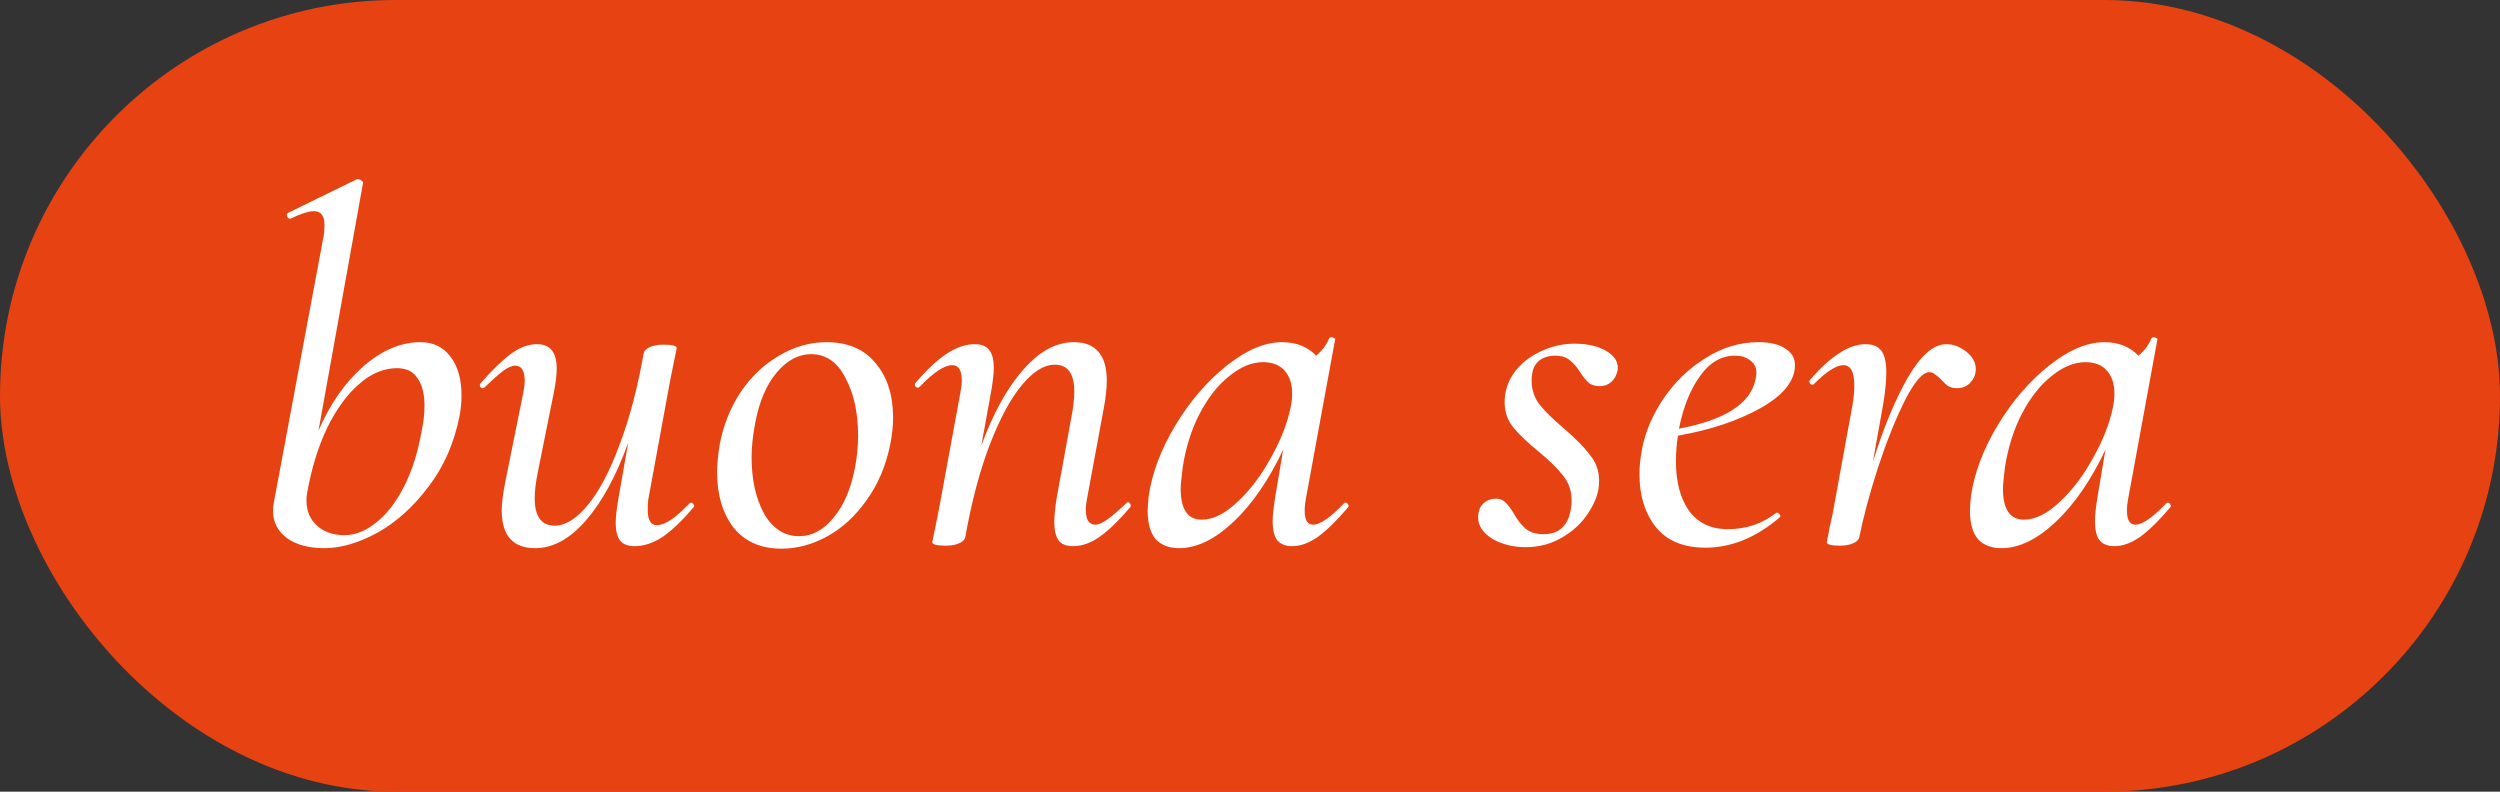
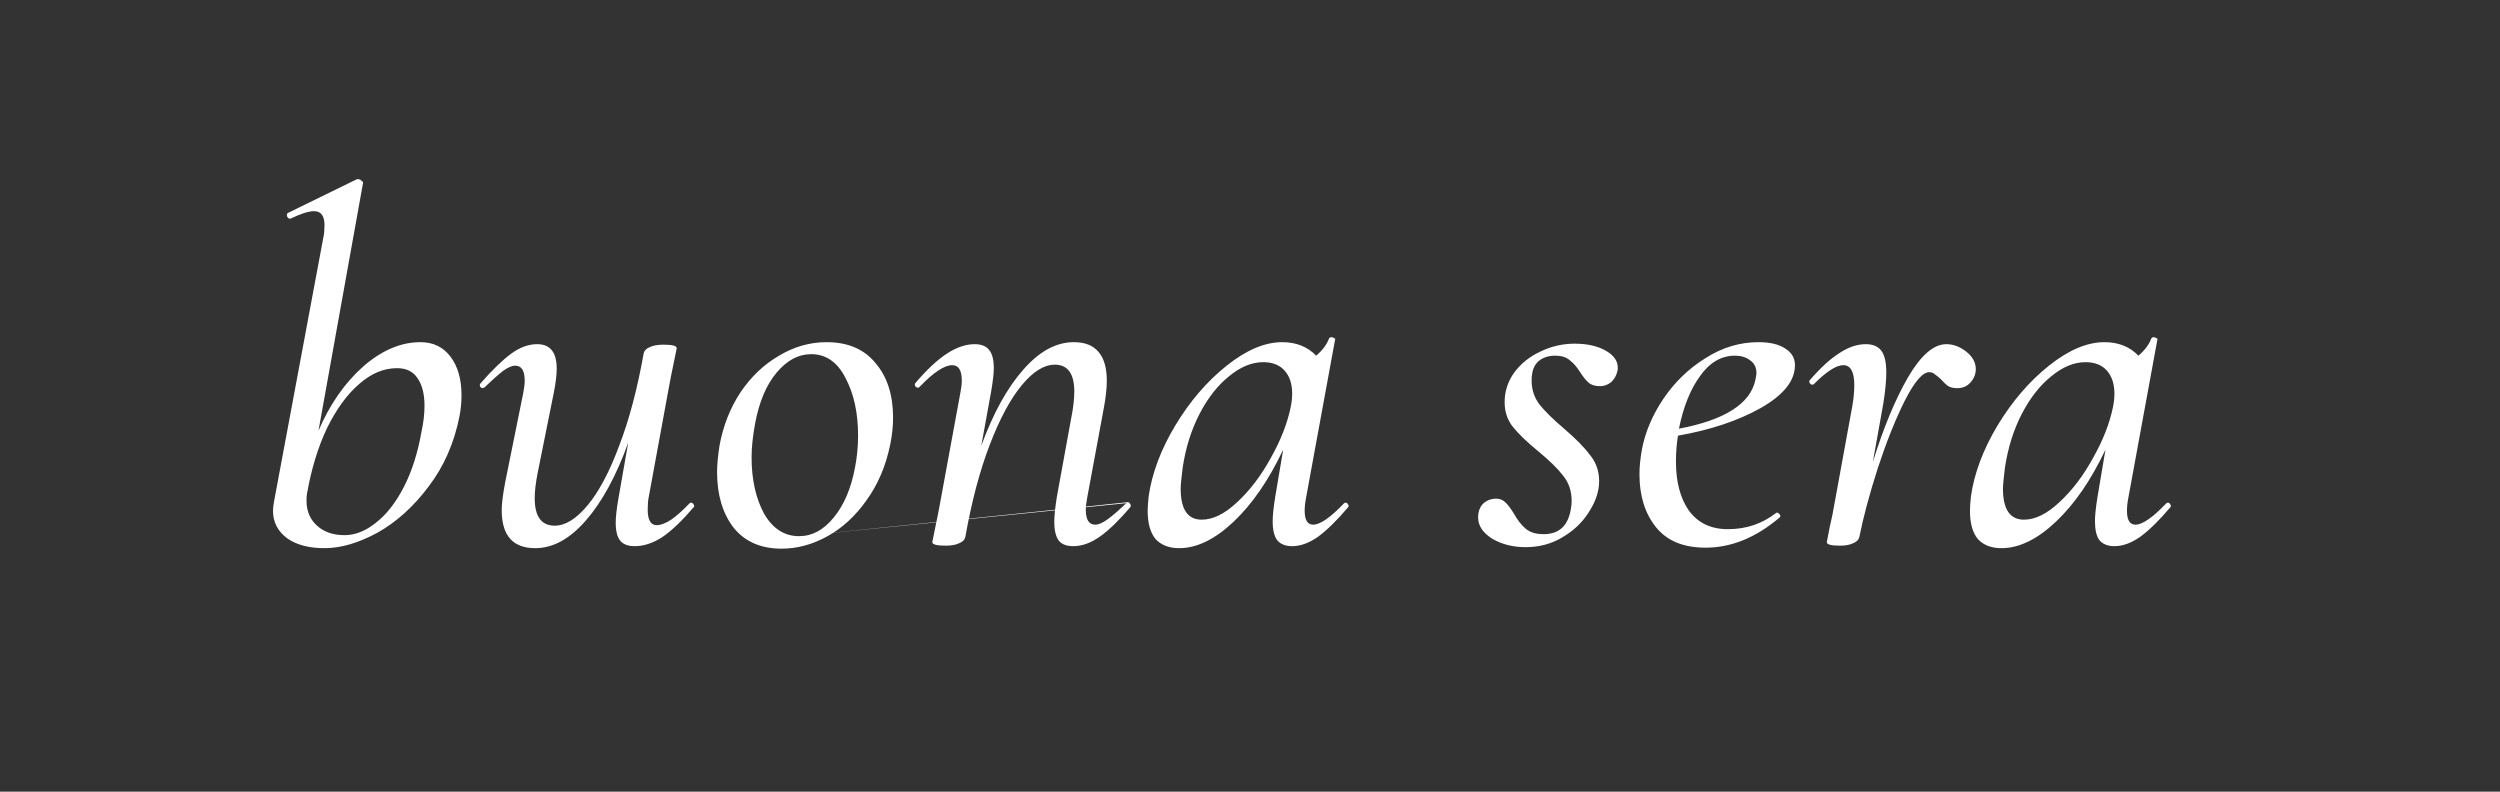
<svg xmlns="http://www.w3.org/2000/svg" width="60" height="19" viewBox="0 0 60 19" fill="none">
  <rect x="0" y="0" width="60" height="19" fill="#333333" stroke="none" />
-   <rect width="60" height="19" rx="9.5" fill="#E74212" />
-   <path d="M10.092 8.212C10.396 8.212 10.636 8.328 10.812 8.56C10.988 8.792 11.076 9.1 11.076 9.484C11.076 9.66 11.06 9.828 11.028 9.988C10.9 10.636 10.652 11.2 10.284 11.68C9.924 12.16 9.516 12.528 9.06 12.784C8.604 13.032 8.18 13.156 7.788 13.156C7.412 13.156 7.112 13.076 6.888 12.916C6.664 12.748 6.552 12.528 6.552 12.256C6.552 12.208 6.56 12.136 6.576 12.04L7.764 5.68C7.78 5.608 7.788 5.516 7.788 5.404C7.788 5.18 7.704 5.068 7.536 5.068C7.408 5.068 7.22 5.128 6.972 5.248H6.96C6.928 5.248 6.904 5.228 6.888 5.188C6.88 5.14 6.892 5.112 6.924 5.104L8.568 4.3H8.592C8.624 4.3 8.652 4.312 8.676 4.336C8.708 4.36 8.72 4.38 8.712 4.396L7.644 10.336C7.916 9.704 8.272 9.192 8.712 8.8C9.16 8.408 9.62 8.212 10.092 8.212ZM10.116 10.36C10.164 10.144 10.188 9.936 10.188 9.736C10.188 9.456 10.132 9.236 10.02 9.076C9.916 8.916 9.752 8.836 9.528 8.836C9.208 8.836 8.904 8.964 8.616 9.22C8.328 9.468 8.072 9.82 7.848 10.276C7.632 10.732 7.472 11.256 7.368 11.848C7.36 11.888 7.356 11.944 7.356 12.016C7.356 12.264 7.44 12.464 7.608 12.616C7.776 12.768 7.996 12.844 8.268 12.844C8.524 12.844 8.776 12.744 9.024 12.544C9.28 12.344 9.504 12.056 9.696 11.68C9.888 11.304 10.028 10.864 10.116 10.36ZM16.553 12.076C16.561 12.068 16.573 12.064 16.589 12.064C16.613 12.064 16.633 12.08 16.649 12.112C16.665 12.136 16.665 12.156 16.649 12.172C16.369 12.5 16.117 12.74 15.893 12.892C15.669 13.036 15.449 13.108 15.233 13.108C15.073 13.108 14.957 13.064 14.885 12.976C14.813 12.888 14.777 12.744 14.777 12.544C14.777 12.416 14.797 12.232 14.837 11.992L15.077 10.624C14.789 11.424 14.449 12.048 14.057 12.496C13.673 12.936 13.269 13.156 12.845 13.156C12.309 13.156 12.041 12.852 12.041 12.244C12.041 12.092 12.069 11.868 12.125 11.572L12.557 9.436C12.581 9.316 12.593 9.216 12.593 9.136C12.593 8.896 12.517 8.776 12.365 8.776C12.285 8.776 12.185 8.82 12.065 8.908C11.953 8.996 11.809 9.124 11.633 9.292C11.617 9.308 11.601 9.316 11.585 9.316C11.561 9.316 11.541 9.304 11.525 9.28C11.509 9.248 11.513 9.22 11.537 9.196C11.817 8.876 12.061 8.64 12.269 8.488C12.477 8.336 12.685 8.26 12.893 8.26C13.205 8.26 13.361 8.456 13.361 8.848C13.361 9 13.337 9.196 13.289 9.436L12.905 11.344C12.857 11.584 12.833 11.788 12.833 11.956C12.833 12.396 12.993 12.616 13.313 12.616C13.569 12.616 13.833 12.452 14.105 12.124C14.377 11.796 14.629 11.32 14.861 10.696C15.101 10.072 15.297 9.332 15.449 8.476C15.465 8.412 15.513 8.364 15.593 8.332C15.673 8.292 15.785 8.272 15.929 8.272C16.137 8.272 16.241 8.3 16.241 8.356L16.193 8.596C16.121 8.94 16.077 9.16 16.061 9.256L15.569 11.932C15.553 12.004 15.545 12.104 15.545 12.232C15.545 12.48 15.617 12.604 15.761 12.604C15.857 12.604 15.973 12.56 16.109 12.472C16.245 12.376 16.393 12.244 16.553 12.076ZM18.758 13.168C18.262 13.168 17.878 13 17.606 12.664C17.342 12.32 17.21 11.876 17.21 11.332C17.21 11.156 17.23 10.94 17.27 10.684C17.358 10.212 17.526 9.788 17.774 9.412C18.03 9.036 18.338 8.744 18.698 8.536C19.058 8.32 19.438 8.212 19.838 8.212C20.35 8.212 20.742 8.38 21.014 8.716C21.294 9.044 21.434 9.48 21.434 10.024C21.434 10.232 21.41 10.452 21.362 10.684C21.258 11.188 21.07 11.628 20.798 12.004C20.534 12.38 20.222 12.668 19.862 12.868C19.502 13.068 19.134 13.168 18.758 13.168ZM19.178 12.868C19.49 12.868 19.766 12.72 20.006 12.424C20.254 12.128 20.426 11.724 20.522 11.212C20.57 10.956 20.594 10.704 20.594 10.456C20.594 9.912 20.494 9.452 20.294 9.076C20.102 8.692 19.826 8.5 19.466 8.5C19.162 8.5 18.886 8.648 18.638 8.944C18.39 9.24 18.218 9.648 18.122 10.168C18.066 10.472 18.038 10.74 18.038 10.972C18.038 11.508 18.138 11.96 18.338 12.328C18.546 12.688 18.826 12.868 19.178 12.868ZM27.031 12.076C27.047 12.06 27.059 12.052 27.067 12.052C27.091 12.052 27.111 12.068 27.127 12.1C27.143 12.124 27.143 12.148 27.127 12.172C26.855 12.492 26.611 12.728 26.395 12.88C26.179 13.032 25.967 13.108 25.759 13.108C25.599 13.108 25.483 13.064 25.411 12.976C25.339 12.88 25.303 12.728 25.303 12.52C25.303 12.384 25.323 12.188 25.363 11.932L25.711 10.024C25.759 9.784 25.783 9.576 25.783 9.4C25.783 8.968 25.627 8.752 25.315 8.752C25.059 8.752 24.795 8.916 24.523 9.244C24.251 9.572 23.995 10.048 23.755 10.672C23.515 11.296 23.319 12.036 23.167 12.892C23.151 12.956 23.103 13.004 23.023 13.036C22.943 13.076 22.835 13.096 22.699 13.096C22.483 13.096 22.375 13.068 22.375 13.012L22.423 12.772C22.495 12.428 22.539 12.208 22.555 12.112L23.047 9.436C23.071 9.316 23.083 9.216 23.083 9.136C23.083 8.888 23.007 8.764 22.855 8.764C22.663 8.764 22.399 8.94 22.063 9.292C22.055 9.3 22.043 9.304 22.027 9.304C22.003 9.304 21.983 9.292 21.967 9.268C21.951 9.236 21.951 9.212 21.967 9.196C22.239 8.876 22.491 8.64 22.723 8.488C22.955 8.336 23.179 8.26 23.395 8.26C23.555 8.26 23.671 8.308 23.743 8.404C23.815 8.492 23.851 8.636 23.851 8.836C23.851 8.956 23.831 9.136 23.791 9.376L23.551 10.696C23.839 9.912 24.175 9.304 24.559 8.872C24.943 8.432 25.347 8.212 25.771 8.212C26.035 8.212 26.231 8.288 26.359 8.44C26.495 8.592 26.563 8.824 26.563 9.136C26.563 9.32 26.539 9.54 26.491 9.796L26.095 11.932C26.071 12.052 26.059 12.152 26.059 12.232C26.059 12.472 26.135 12.592 26.287 12.592C26.367 12.592 26.467 12.548 26.587 12.46C26.707 12.372 26.855 12.244 27.031 12.076ZM32.26 12.076C32.268 12.068 32.28 12.064 32.296 12.064C32.32 12.064 32.34 12.08 32.356 12.112C32.372 12.136 32.372 12.156 32.356 12.172C32.092 12.484 31.852 12.72 31.636 12.88C31.42 13.032 31.212 13.108 31.012 13.108C30.852 13.108 30.732 13.06 30.652 12.964C30.58 12.868 30.544 12.716 30.544 12.508C30.544 12.38 30.564 12.188 30.604 11.932L30.796 10.792C30.452 11.52 30.056 12.096 29.608 12.52C29.16 12.944 28.724 13.156 28.3 13.156C28.06 13.156 27.872 13.084 27.736 12.94C27.608 12.788 27.544 12.56 27.544 12.256C27.544 12.184 27.552 12.068 27.568 11.908C27.648 11.356 27.86 10.792 28.204 10.216C28.556 9.632 28.968 9.152 29.44 8.776C29.912 8.4 30.356 8.212 30.772 8.212C31.108 8.212 31.38 8.32 31.588 8.536C31.74 8.408 31.844 8.268 31.9 8.116C31.916 8.1 31.932 8.092 31.948 8.092C31.972 8.092 31.996 8.1 32.02 8.116C32.044 8.124 32.052 8.132 32.044 8.14L31.348 11.932C31.324 12.052 31.312 12.16 31.312 12.256C31.312 12.48 31.38 12.592 31.516 12.592C31.684 12.592 31.932 12.42 32.26 12.076ZM28.84 12.472C29.112 12.472 29.396 12.332 29.692 12.052C29.996 11.772 30.264 11.42 30.496 10.996C30.736 10.572 30.896 10.164 30.976 9.772C31 9.66 31.012 9.552 31.012 9.448C31.012 9.216 30.952 9.032 30.832 8.896C30.712 8.76 30.54 8.692 30.316 8.692C30.044 8.692 29.772 8.804 29.5 9.028C29.228 9.244 28.992 9.544 28.792 9.928C28.592 10.312 28.456 10.744 28.384 11.224C28.352 11.48 28.336 11.648 28.336 11.728C28.336 12.224 28.504 12.472 28.84 12.472ZM36.615 13.132C36.311 13.132 36.043 13.064 35.811 12.928C35.587 12.784 35.475 12.616 35.475 12.424C35.475 12.28 35.515 12.168 35.595 12.088C35.683 12.008 35.787 11.968 35.907 11.968C35.995 11.968 36.067 11.996 36.123 12.052C36.179 12.1 36.247 12.188 36.327 12.316C36.415 12.476 36.511 12.6 36.615 12.688C36.719 12.776 36.863 12.82 37.047 12.82C37.431 12.82 37.651 12.604 37.707 12.172C37.715 12.14 37.719 12.088 37.719 12.016C37.719 11.784 37.651 11.584 37.515 11.416C37.387 11.248 37.187 11.052 36.915 10.828C36.651 10.612 36.451 10.42 36.315 10.252C36.179 10.084 36.111 9.884 36.111 9.652C36.111 9.396 36.187 9.16 36.339 8.944C36.499 8.728 36.707 8.56 36.963 8.44C37.227 8.312 37.503 8.248 37.791 8.248C38.103 8.248 38.359 8.308 38.559 8.428C38.759 8.548 38.847 8.7 38.823 8.884C38.799 9.004 38.747 9.1 38.667 9.172C38.587 9.236 38.499 9.268 38.403 9.268C38.283 9.268 38.191 9.24 38.127 9.184C38.063 9.128 37.995 9.044 37.923 8.932C37.843 8.804 37.759 8.708 37.671 8.644C37.591 8.572 37.475 8.536 37.323 8.536C37.171 8.536 37.043 8.576 36.939 8.656C36.843 8.736 36.787 8.844 36.771 8.98C36.763 9.012 36.759 9.064 36.759 9.136C36.759 9.352 36.823 9.544 36.951 9.712C37.087 9.88 37.283 10.072 37.539 10.288C37.819 10.528 38.027 10.74 38.163 10.924C38.307 11.1 38.379 11.308 38.379 11.548C38.379 11.788 38.299 12.032 38.139 12.28C37.987 12.528 37.775 12.732 37.503 12.892C37.239 13.052 36.943 13.132 36.615 13.132ZM42.203 8.212C42.483 8.212 42.699 8.264 42.851 8.368C43.003 8.464 43.079 8.596 43.079 8.764C43.079 9.14 42.803 9.484 42.251 9.796C41.707 10.1 41.047 10.32 40.271 10.456C40.239 10.648 40.223 10.856 40.223 11.08C40.223 11.568 40.327 11.96 40.535 12.256C40.751 12.552 41.063 12.7 41.471 12.7C41.911 12.7 42.299 12.568 42.635 12.304H42.647C42.671 12.304 42.691 12.316 42.707 12.34C42.731 12.364 42.735 12.388 42.719 12.412C42.151 12.9 41.555 13.144 40.931 13.144C40.403 13.144 40.007 12.98 39.743 12.652C39.479 12.324 39.347 11.9 39.347 11.38C39.347 11.204 39.367 11.004 39.407 10.78C39.487 10.364 39.659 9.96 39.923 9.568C40.195 9.168 40.531 8.844 40.931 8.596C41.331 8.34 41.755 8.212 42.203 8.212ZM42.131 9.112C42.147 9.032 42.155 8.98 42.155 8.956C42.155 8.82 42.103 8.716 41.999 8.644C41.903 8.572 41.783 8.536 41.639 8.536C41.311 8.536 41.031 8.7 40.799 9.028C40.567 9.348 40.399 9.768 40.295 10.288C41.399 10.08 42.011 9.688 42.131 9.112ZM46.711 8.26C46.879 8.26 47.039 8.32 47.191 8.44C47.343 8.56 47.419 8.7 47.419 8.86C47.419 8.98 47.375 9.088 47.287 9.184C47.207 9.272 47.103 9.316 46.975 9.316C46.887 9.316 46.815 9.3 46.759 9.268C46.703 9.228 46.643 9.172 46.579 9.1C46.539 9.06 46.495 9.024 46.447 8.992C46.407 8.952 46.359 8.932 46.303 8.932C46.143 8.932 45.947 9.16 45.715 9.616C45.491 10.064 45.275 10.604 45.067 11.236C44.867 11.86 44.719 12.412 44.623 12.892C44.607 12.956 44.559 13.004 44.479 13.036C44.399 13.076 44.291 13.096 44.155 13.096C43.947 13.096 43.843 13.068 43.843 13.012C43.851 12.964 43.875 12.84 43.915 12.64C43.963 12.44 43.999 12.264 44.023 12.112L44.455 9.748C44.487 9.564 44.503 9.396 44.503 9.244C44.503 8.924 44.415 8.764 44.239 8.764C44.071 8.764 43.835 8.916 43.531 9.22C43.523 9.228 43.511 9.232 43.495 9.232C43.471 9.232 43.451 9.22 43.435 9.196C43.419 9.164 43.419 9.14 43.435 9.124C43.691 8.828 43.927 8.612 44.143 8.476C44.359 8.332 44.571 8.26 44.779 8.26C44.947 8.26 45.071 8.312 45.151 8.416C45.231 8.52 45.271 8.696 45.271 8.944C45.271 9.136 45.247 9.384 45.199 9.688L44.947 11.092C45.203 10.268 45.483 9.592 45.787 9.064C46.099 8.528 46.407 8.26 46.711 8.26ZM51.995 12.076C52.002 12.068 52.014 12.064 52.031 12.064C52.054 12.064 52.075 12.08 52.09 12.112C52.106 12.136 52.106 12.156 52.09 12.172C51.827 12.484 51.587 12.72 51.37 12.88C51.154 13.032 50.947 13.108 50.746 13.108C50.587 13.108 50.467 13.06 50.386 12.964C50.315 12.868 50.279 12.716 50.279 12.508C50.279 12.38 50.298 12.188 50.339 11.932L50.531 10.792C50.187 11.52 49.791 12.096 49.343 12.52C48.895 12.944 48.459 13.156 48.035 13.156C47.794 13.156 47.606 13.084 47.471 12.94C47.343 12.788 47.279 12.56 47.279 12.256C47.279 12.184 47.286 12.068 47.303 11.908C47.383 11.356 47.594 10.792 47.938 10.216C48.291 9.632 48.703 9.152 49.175 8.776C49.647 8.4 50.09 8.212 50.507 8.212C50.843 8.212 51.114 8.32 51.322 8.536C51.474 8.408 51.578 8.268 51.635 8.116C51.651 8.1 51.666 8.092 51.682 8.092C51.706 8.092 51.73 8.1 51.755 8.116C51.779 8.124 51.786 8.132 51.779 8.14L51.083 11.932C51.059 12.052 51.047 12.16 51.047 12.256C51.047 12.48 51.114 12.592 51.251 12.592C51.419 12.592 51.666 12.42 51.995 12.076ZM48.575 12.472C48.846 12.472 49.13 12.332 49.426 12.052C49.73 11.772 49.998 11.42 50.23 10.996C50.471 10.572 50.63 10.164 50.711 9.772C50.734 9.66 50.746 9.552 50.746 9.448C50.746 9.216 50.687 9.032 50.566 8.896C50.447 8.76 50.275 8.692 50.05 8.692C49.779 8.692 49.507 8.804 49.234 9.028C48.962 9.244 48.727 9.544 48.526 9.928C48.327 10.312 48.191 10.744 48.118 11.224C48.087 11.48 48.071 11.648 48.071 11.728C48.071 12.224 48.239 12.472 48.575 12.472Z" fill="white" />
+   <path d="M10.092 8.212C10.396 8.212 10.636 8.328 10.812 8.56C10.988 8.792 11.076 9.1 11.076 9.484C11.076 9.66 11.06 9.828 11.028 9.988C10.9 10.636 10.652 11.2 10.284 11.68C9.924 12.16 9.516 12.528 9.06 12.784C8.604 13.032 8.18 13.156 7.788 13.156C7.412 13.156 7.112 13.076 6.888 12.916C6.664 12.748 6.552 12.528 6.552 12.256C6.552 12.208 6.56 12.136 6.576 12.04L7.764 5.68C7.78 5.608 7.788 5.516 7.788 5.404C7.788 5.18 7.704 5.068 7.536 5.068C7.408 5.068 7.22 5.128 6.972 5.248H6.96C6.928 5.248 6.904 5.228 6.888 5.188C6.88 5.14 6.892 5.112 6.924 5.104L8.568 4.3H8.592C8.624 4.3 8.652 4.312 8.676 4.336C8.708 4.36 8.72 4.38 8.712 4.396L7.644 10.336C7.916 9.704 8.272 9.192 8.712 8.8C9.16 8.408 9.62 8.212 10.092 8.212ZM10.116 10.36C10.164 10.144 10.188 9.936 10.188 9.736C10.188 9.456 10.132 9.236 10.02 9.076C9.916 8.916 9.752 8.836 9.528 8.836C9.208 8.836 8.904 8.964 8.616 9.22C8.328 9.468 8.072 9.82 7.848 10.276C7.632 10.732 7.472 11.256 7.368 11.848C7.36 11.888 7.356 11.944 7.356 12.016C7.356 12.264 7.44 12.464 7.608 12.616C7.776 12.768 7.996 12.844 8.268 12.844C8.524 12.844 8.776 12.744 9.024 12.544C9.28 12.344 9.504 12.056 9.696 11.68C9.888 11.304 10.028 10.864 10.116 10.36ZM16.553 12.076C16.561 12.068 16.573 12.064 16.589 12.064C16.613 12.064 16.633 12.08 16.649 12.112C16.665 12.136 16.665 12.156 16.649 12.172C16.369 12.5 16.117 12.74 15.893 12.892C15.669 13.036 15.449 13.108 15.233 13.108C15.073 13.108 14.957 13.064 14.885 12.976C14.813 12.888 14.777 12.744 14.777 12.544C14.777 12.416 14.797 12.232 14.837 11.992L15.077 10.624C14.789 11.424 14.449 12.048 14.057 12.496C13.673 12.936 13.269 13.156 12.845 13.156C12.309 13.156 12.041 12.852 12.041 12.244C12.041 12.092 12.069 11.868 12.125 11.572L12.557 9.436C12.581 9.316 12.593 9.216 12.593 9.136C12.593 8.896 12.517 8.776 12.365 8.776C12.285 8.776 12.185 8.82 12.065 8.908C11.953 8.996 11.809 9.124 11.633 9.292C11.617 9.308 11.601 9.316 11.585 9.316C11.561 9.316 11.541 9.304 11.525 9.28C11.509 9.248 11.513 9.22 11.537 9.196C11.817 8.876 12.061 8.64 12.269 8.488C12.477 8.336 12.685 8.26 12.893 8.26C13.205 8.26 13.361 8.456 13.361 8.848C13.361 9 13.337 9.196 13.289 9.436L12.905 11.344C12.857 11.584 12.833 11.788 12.833 11.956C12.833 12.396 12.993 12.616 13.313 12.616C13.569 12.616 13.833 12.452 14.105 12.124C14.377 11.796 14.629 11.32 14.861 10.696C15.101 10.072 15.297 9.332 15.449 8.476C15.465 8.412 15.513 8.364 15.593 8.332C15.673 8.292 15.785 8.272 15.929 8.272C16.137 8.272 16.241 8.3 16.241 8.356L16.193 8.596C16.121 8.94 16.077 9.16 16.061 9.256L15.569 11.932C15.553 12.004 15.545 12.104 15.545 12.232C15.545 12.48 15.617 12.604 15.761 12.604C15.857 12.604 15.973 12.56 16.109 12.472C16.245 12.376 16.393 12.244 16.553 12.076ZM18.758 13.168C18.262 13.168 17.878 13 17.606 12.664C17.342 12.32 17.21 11.876 17.21 11.332C17.21 11.156 17.23 10.94 17.27 10.684C17.358 10.212 17.526 9.788 17.774 9.412C18.03 9.036 18.338 8.744 18.698 8.536C19.058 8.32 19.438 8.212 19.838 8.212C20.35 8.212 20.742 8.38 21.014 8.716C21.294 9.044 21.434 9.48 21.434 10.024C21.434 10.232 21.41 10.452 21.362 10.684C21.258 11.188 21.07 11.628 20.798 12.004C20.534 12.38 20.222 12.668 19.862 12.868C19.502 13.068 19.134 13.168 18.758 13.168ZM19.178 12.868C19.49 12.868 19.766 12.72 20.006 12.424C20.254 12.128 20.426 11.724 20.522 11.212C20.57 10.956 20.594 10.704 20.594 10.456C20.594 9.912 20.494 9.452 20.294 9.076C20.102 8.692 19.826 8.5 19.466 8.5C19.162 8.5 18.886 8.648 18.638 8.944C18.39 9.24 18.218 9.648 18.122 10.168C18.066 10.472 18.038 10.74 18.038 10.972C18.038 11.508 18.138 11.96 18.338 12.328C18.546 12.688 18.826 12.868 19.178 12.868ZC27.047 12.06 27.059 12.052 27.067 12.052C27.091 12.052 27.111 12.068 27.127 12.1C27.143 12.124 27.143 12.148 27.127 12.172C26.855 12.492 26.611 12.728 26.395 12.88C26.179 13.032 25.967 13.108 25.759 13.108C25.599 13.108 25.483 13.064 25.411 12.976C25.339 12.88 25.303 12.728 25.303 12.52C25.303 12.384 25.323 12.188 25.363 11.932L25.711 10.024C25.759 9.784 25.783 9.576 25.783 9.4C25.783 8.968 25.627 8.752 25.315 8.752C25.059 8.752 24.795 8.916 24.523 9.244C24.251 9.572 23.995 10.048 23.755 10.672C23.515 11.296 23.319 12.036 23.167 12.892C23.151 12.956 23.103 13.004 23.023 13.036C22.943 13.076 22.835 13.096 22.699 13.096C22.483 13.096 22.375 13.068 22.375 13.012L22.423 12.772C22.495 12.428 22.539 12.208 22.555 12.112L23.047 9.436C23.071 9.316 23.083 9.216 23.083 9.136C23.083 8.888 23.007 8.764 22.855 8.764C22.663 8.764 22.399 8.94 22.063 9.292C22.055 9.3 22.043 9.304 22.027 9.304C22.003 9.304 21.983 9.292 21.967 9.268C21.951 9.236 21.951 9.212 21.967 9.196C22.239 8.876 22.491 8.64 22.723 8.488C22.955 8.336 23.179 8.26 23.395 8.26C23.555 8.26 23.671 8.308 23.743 8.404C23.815 8.492 23.851 8.636 23.851 8.836C23.851 8.956 23.831 9.136 23.791 9.376L23.551 10.696C23.839 9.912 24.175 9.304 24.559 8.872C24.943 8.432 25.347 8.212 25.771 8.212C26.035 8.212 26.231 8.288 26.359 8.44C26.495 8.592 26.563 8.824 26.563 9.136C26.563 9.32 26.539 9.54 26.491 9.796L26.095 11.932C26.071 12.052 26.059 12.152 26.059 12.232C26.059 12.472 26.135 12.592 26.287 12.592C26.367 12.592 26.467 12.548 26.587 12.46C26.707 12.372 26.855 12.244 27.031 12.076ZM32.26 12.076C32.268 12.068 32.28 12.064 32.296 12.064C32.32 12.064 32.34 12.08 32.356 12.112C32.372 12.136 32.372 12.156 32.356 12.172C32.092 12.484 31.852 12.72 31.636 12.88C31.42 13.032 31.212 13.108 31.012 13.108C30.852 13.108 30.732 13.06 30.652 12.964C30.58 12.868 30.544 12.716 30.544 12.508C30.544 12.38 30.564 12.188 30.604 11.932L30.796 10.792C30.452 11.52 30.056 12.096 29.608 12.52C29.16 12.944 28.724 13.156 28.3 13.156C28.06 13.156 27.872 13.084 27.736 12.94C27.608 12.788 27.544 12.56 27.544 12.256C27.544 12.184 27.552 12.068 27.568 11.908C27.648 11.356 27.86 10.792 28.204 10.216C28.556 9.632 28.968 9.152 29.44 8.776C29.912 8.4 30.356 8.212 30.772 8.212C31.108 8.212 31.38 8.32 31.588 8.536C31.74 8.408 31.844 8.268 31.9 8.116C31.916 8.1 31.932 8.092 31.948 8.092C31.972 8.092 31.996 8.1 32.02 8.116C32.044 8.124 32.052 8.132 32.044 8.14L31.348 11.932C31.324 12.052 31.312 12.16 31.312 12.256C31.312 12.48 31.38 12.592 31.516 12.592C31.684 12.592 31.932 12.42 32.26 12.076ZM28.84 12.472C29.112 12.472 29.396 12.332 29.692 12.052C29.996 11.772 30.264 11.42 30.496 10.996C30.736 10.572 30.896 10.164 30.976 9.772C31 9.66 31.012 9.552 31.012 9.448C31.012 9.216 30.952 9.032 30.832 8.896C30.712 8.76 30.54 8.692 30.316 8.692C30.044 8.692 29.772 8.804 29.5 9.028C29.228 9.244 28.992 9.544 28.792 9.928C28.592 10.312 28.456 10.744 28.384 11.224C28.352 11.48 28.336 11.648 28.336 11.728C28.336 12.224 28.504 12.472 28.84 12.472ZM36.615 13.132C36.311 13.132 36.043 13.064 35.811 12.928C35.587 12.784 35.475 12.616 35.475 12.424C35.475 12.28 35.515 12.168 35.595 12.088C35.683 12.008 35.787 11.968 35.907 11.968C35.995 11.968 36.067 11.996 36.123 12.052C36.179 12.1 36.247 12.188 36.327 12.316C36.415 12.476 36.511 12.6 36.615 12.688C36.719 12.776 36.863 12.82 37.047 12.82C37.431 12.82 37.651 12.604 37.707 12.172C37.715 12.14 37.719 12.088 37.719 12.016C37.719 11.784 37.651 11.584 37.515 11.416C37.387 11.248 37.187 11.052 36.915 10.828C36.651 10.612 36.451 10.42 36.315 10.252C36.179 10.084 36.111 9.884 36.111 9.652C36.111 9.396 36.187 9.16 36.339 8.944C36.499 8.728 36.707 8.56 36.963 8.44C37.227 8.312 37.503 8.248 37.791 8.248C38.103 8.248 38.359 8.308 38.559 8.428C38.759 8.548 38.847 8.7 38.823 8.884C38.799 9.004 38.747 9.1 38.667 9.172C38.587 9.236 38.499 9.268 38.403 9.268C38.283 9.268 38.191 9.24 38.127 9.184C38.063 9.128 37.995 9.044 37.923 8.932C37.843 8.804 37.759 8.708 37.671 8.644C37.591 8.572 37.475 8.536 37.323 8.536C37.171 8.536 37.043 8.576 36.939 8.656C36.843 8.736 36.787 8.844 36.771 8.98C36.763 9.012 36.759 9.064 36.759 9.136C36.759 9.352 36.823 9.544 36.951 9.712C37.087 9.88 37.283 10.072 37.539 10.288C37.819 10.528 38.027 10.74 38.163 10.924C38.307 11.1 38.379 11.308 38.379 11.548C38.379 11.788 38.299 12.032 38.139 12.28C37.987 12.528 37.775 12.732 37.503 12.892C37.239 13.052 36.943 13.132 36.615 13.132ZM42.203 8.212C42.483 8.212 42.699 8.264 42.851 8.368C43.003 8.464 43.079 8.596 43.079 8.764C43.079 9.14 42.803 9.484 42.251 9.796C41.707 10.1 41.047 10.32 40.271 10.456C40.239 10.648 40.223 10.856 40.223 11.08C40.223 11.568 40.327 11.96 40.535 12.256C40.751 12.552 41.063 12.7 41.471 12.7C41.911 12.7 42.299 12.568 42.635 12.304H42.647C42.671 12.304 42.691 12.316 42.707 12.34C42.731 12.364 42.735 12.388 42.719 12.412C42.151 12.9 41.555 13.144 40.931 13.144C40.403 13.144 40.007 12.98 39.743 12.652C39.479 12.324 39.347 11.9 39.347 11.38C39.347 11.204 39.367 11.004 39.407 10.78C39.487 10.364 39.659 9.96 39.923 9.568C40.195 9.168 40.531 8.844 40.931 8.596C41.331 8.34 41.755 8.212 42.203 8.212ZM42.131 9.112C42.147 9.032 42.155 8.98 42.155 8.956C42.155 8.82 42.103 8.716 41.999 8.644C41.903 8.572 41.783 8.536 41.639 8.536C41.311 8.536 41.031 8.7 40.799 9.028C40.567 9.348 40.399 9.768 40.295 10.288C41.399 10.08 42.011 9.688 42.131 9.112ZM46.711 8.26C46.879 8.26 47.039 8.32 47.191 8.44C47.343 8.56 47.419 8.7 47.419 8.86C47.419 8.98 47.375 9.088 47.287 9.184C47.207 9.272 47.103 9.316 46.975 9.316C46.887 9.316 46.815 9.3 46.759 9.268C46.703 9.228 46.643 9.172 46.579 9.1C46.539 9.06 46.495 9.024 46.447 8.992C46.407 8.952 46.359 8.932 46.303 8.932C46.143 8.932 45.947 9.16 45.715 9.616C45.491 10.064 45.275 10.604 45.067 11.236C44.867 11.86 44.719 12.412 44.623 12.892C44.607 12.956 44.559 13.004 44.479 13.036C44.399 13.076 44.291 13.096 44.155 13.096C43.947 13.096 43.843 13.068 43.843 13.012C43.851 12.964 43.875 12.84 43.915 12.64C43.963 12.44 43.999 12.264 44.023 12.112L44.455 9.748C44.487 9.564 44.503 9.396 44.503 9.244C44.503 8.924 44.415 8.764 44.239 8.764C44.071 8.764 43.835 8.916 43.531 9.22C43.523 9.228 43.511 9.232 43.495 9.232C43.471 9.232 43.451 9.22 43.435 9.196C43.419 9.164 43.419 9.14 43.435 9.124C43.691 8.828 43.927 8.612 44.143 8.476C44.359 8.332 44.571 8.26 44.779 8.26C44.947 8.26 45.071 8.312 45.151 8.416C45.231 8.52 45.271 8.696 45.271 8.944C45.271 9.136 45.247 9.384 45.199 9.688L44.947 11.092C45.203 10.268 45.483 9.592 45.787 9.064C46.099 8.528 46.407 8.26 46.711 8.26ZM51.995 12.076C52.002 12.068 52.014 12.064 52.031 12.064C52.054 12.064 52.075 12.08 52.09 12.112C52.106 12.136 52.106 12.156 52.09 12.172C51.827 12.484 51.587 12.72 51.37 12.88C51.154 13.032 50.947 13.108 50.746 13.108C50.587 13.108 50.467 13.06 50.386 12.964C50.315 12.868 50.279 12.716 50.279 12.508C50.279 12.38 50.298 12.188 50.339 11.932L50.531 10.792C50.187 11.52 49.791 12.096 49.343 12.52C48.895 12.944 48.459 13.156 48.035 13.156C47.794 13.156 47.606 13.084 47.471 12.94C47.343 12.788 47.279 12.56 47.279 12.256C47.279 12.184 47.286 12.068 47.303 11.908C47.383 11.356 47.594 10.792 47.938 10.216C48.291 9.632 48.703 9.152 49.175 8.776C49.647 8.4 50.09 8.212 50.507 8.212C50.843 8.212 51.114 8.32 51.322 8.536C51.474 8.408 51.578 8.268 51.635 8.116C51.651 8.1 51.666 8.092 51.682 8.092C51.706 8.092 51.73 8.1 51.755 8.116C51.779 8.124 51.786 8.132 51.779 8.14L51.083 11.932C51.059 12.052 51.047 12.16 51.047 12.256C51.047 12.48 51.114 12.592 51.251 12.592C51.419 12.592 51.666 12.42 51.995 12.076ZM48.575 12.472C48.846 12.472 49.13 12.332 49.426 12.052C49.73 11.772 49.998 11.42 50.23 10.996C50.471 10.572 50.63 10.164 50.711 9.772C50.734 9.66 50.746 9.552 50.746 9.448C50.746 9.216 50.687 9.032 50.566 8.896C50.447 8.76 50.275 8.692 50.05 8.692C49.779 8.692 49.507 8.804 49.234 9.028C48.962 9.244 48.727 9.544 48.526 9.928C48.327 10.312 48.191 10.744 48.118 11.224C48.087 11.48 48.071 11.648 48.071 11.728C48.071 12.224 48.239 12.472 48.575 12.472Z" fill="white" />
</svg>